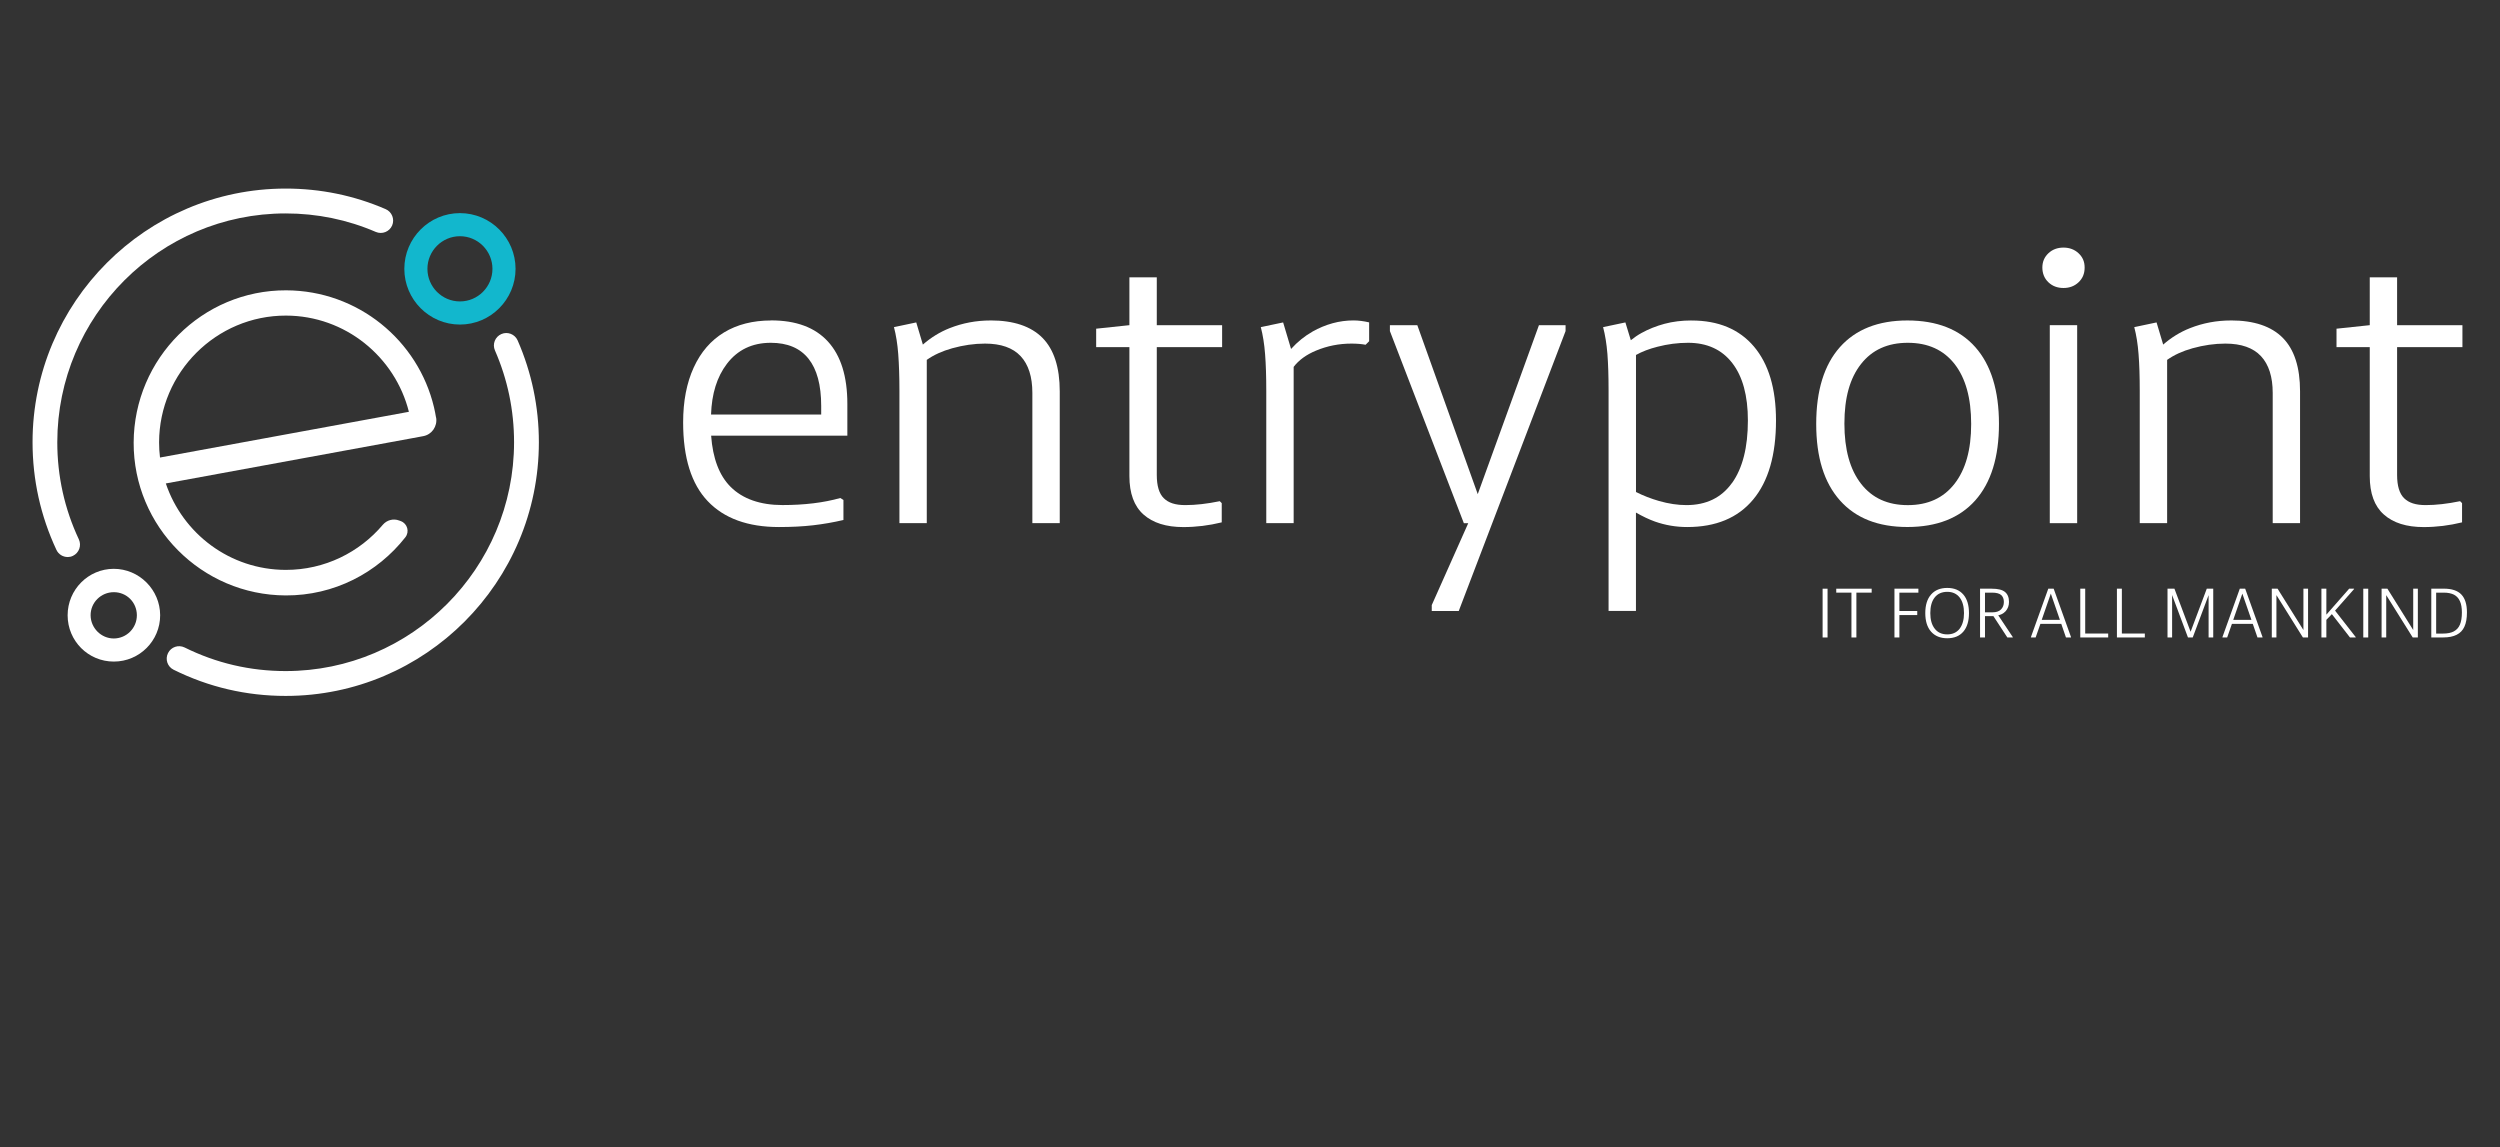
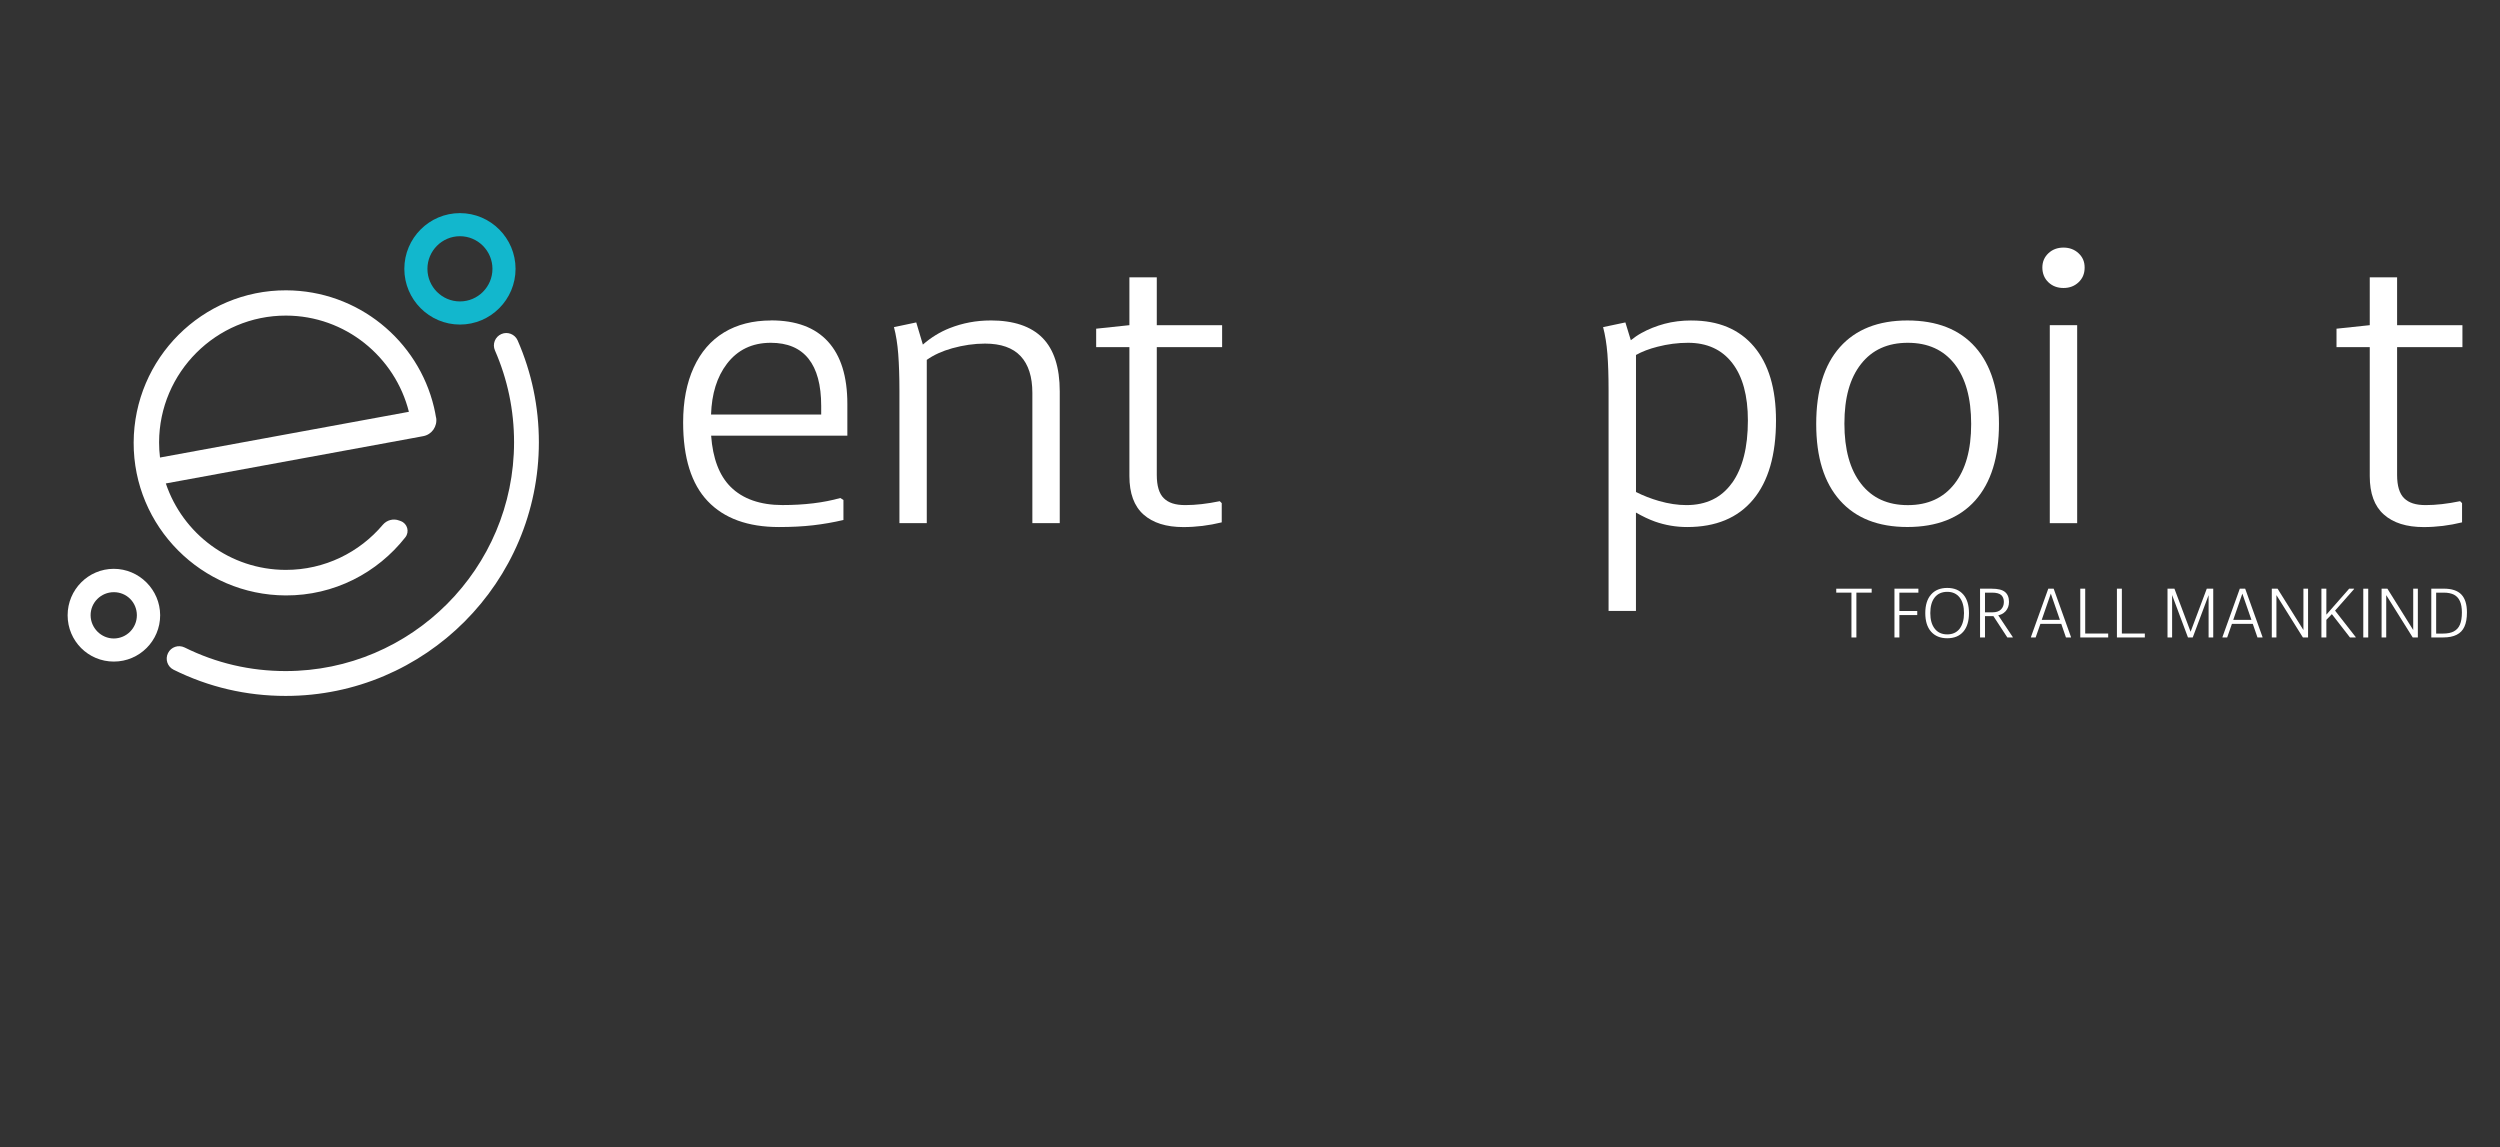
<svg xmlns="http://www.w3.org/2000/svg" width="340" zoomAndPan="magnify" viewBox="0 0 255 117" height="156" preserveAspectRatio="xMidYMid meet" version="1.0">
  <rect x="0" y="0" width="255" height="117" fill="#333333" stroke="none" />
  <defs>
    <clipPath id="d2bf30284a">
      <path d="M 238 28 L 251.977 28 L 251.977 54 L 238 54 Z M 238 28 " clip-rule="nonzero" />
    </clipPath>
    <clipPath id="08cde7c9d5">
      <path d="M 247 60 L 251.977 60 L 251.977 66 L 247 66 Z M 247 60 " clip-rule="nonzero" />
    </clipPath>
    <clipPath id="0519fdbca5">
      <path d="M 3 19.234 L 41 19.234 L 41 57 L 3 57 Z M 3 19.234 " clip-rule="nonzero" />
    </clipPath>
    <clipPath id="cdc7de75e9">
      <path d="M 17 33 L 55 33 L 55 70.984 L 17 70.984 Z M 17 33 " clip-rule="nonzero" />
    </clipPath>
  </defs>
  <path fill="#ffffff" d="M 78.656 32.688 C 76.793 32.688 75.188 33.098 73.848 33.91 C 72.508 34.723 71.477 35.914 70.758 37.488 C 70.039 39.059 69.68 40.926 69.68 43.086 C 69.68 46.684 70.516 49.363 72.191 51.121 C 73.863 52.879 76.289 53.758 79.449 53.758 C 80.727 53.758 81.891 53.699 82.941 53.578 C 83.988 53.457 85.02 53.277 86.031 53.039 L 86.031 50.996 L 85.711 50.797 C 84.012 51.277 82.043 51.516 79.805 51.516 C 77.57 51.516 75.758 50.898 74.52 49.656 C 73.363 48.5 72.707 46.762 72.535 44.438 L 86.43 44.438 L 86.43 41.199 C 86.43 38.402 85.77 36.281 84.453 34.84 C 83.137 33.398 81.203 32.68 78.648 32.68 Z M 74.148 37.105 C 75.238 35.68 76.727 34.965 78.617 34.965 C 80.316 34.965 81.602 35.504 82.465 36.586 C 83.328 37.668 83.762 39.27 83.762 41.406 L 83.762 42.285 L 72.527 42.285 C 72.594 40.172 73.129 38.438 74.148 37.105 Z M 74.148 37.105 " fill-opacity="1" fill-rule="nonzero" />
  <path fill="#ffffff" d="M 101.035 32.688 C 99.574 32.688 98.188 32.949 96.867 33.469 C 95.871 33.863 94.957 34.426 94.133 35.148 L 93.457 32.887 L 91.184 33.367 C 91.395 34.168 91.543 35.09 91.621 36.125 C 91.699 37.168 91.742 38.406 91.742 39.844 L 91.742 53.359 L 94.531 53.359 L 94.531 36.707 C 95.234 36.207 96.102 35.809 97.125 35.523 C 98.266 35.207 99.383 35.047 100.473 35.047 C 102.094 35.047 103.305 35.473 104.102 36.324 C 104.902 37.18 105.301 38.43 105.301 40.082 L 105.301 53.359 L 108.094 53.359 L 108.094 39.922 C 108.094 37.469 107.504 35.652 106.336 34.465 C 105.164 33.281 103.398 32.684 101.027 32.684 Z M 101.035 32.688 " fill-opacity="1" fill-rule="nonzero" />
  <path fill="#ffffff" d="M 117.992 28.289 L 115.199 28.289 L 115.199 33.168 L 111.809 33.527 L 111.809 35.41 L 115.199 35.41 L 115.199 48.562 C 115.199 50.324 115.68 51.629 116.637 52.48 C 117.598 53.336 118.953 53.762 120.707 53.762 C 122.008 53.762 123.312 53.602 124.617 53.281 L 124.617 51.32 L 124.418 51.121 C 123.113 51.391 121.945 51.52 120.906 51.52 C 119.867 51.52 119.188 51.289 118.711 50.82 C 118.23 50.355 117.992 49.559 117.992 48.445 L 117.992 35.41 L 124.656 35.41 L 124.656 33.168 L 117.992 33.168 Z M 117.992 28.289 " fill-opacity="1" fill-rule="nonzero" />
-   <path fill="#ffffff" d="M 133.871 33.828 C 133.074 34.277 132.348 34.863 131.688 35.594 L 130.879 32.887 L 128.602 33.367 C 128.812 34.168 128.961 35.09 129.039 36.125 C 129.121 37.168 129.16 38.406 129.16 39.844 L 129.16 53.359 L 131.953 53.359 L 131.953 37.422 C 132.48 36.73 133.242 36.176 134.227 35.766 C 135.371 35.285 136.582 35.047 137.855 35.047 C 138.387 35.047 138.867 35.086 139.293 35.164 L 139.652 34.805 L 139.652 32.883 C 139.094 32.754 138.562 32.684 138.059 32.684 C 136.621 32.684 135.227 33.062 133.867 33.824 Z M 133.871 33.828 " fill-opacity="1" fill-rule="nonzero" />
-   <path fill="#ffffff" d="M 150.73 50.402 L 144.566 33.168 L 141.77 33.168 L 141.77 33.77 L 149.312 53.363 L 149.762 53.363 L 146.039 61.719 L 146.039 62.32 L 148.793 62.32 L 159.688 33.77 L 159.688 33.168 L 156.973 33.168 Z M 150.73 50.402 " fill-opacity="1" fill-rule="nonzero" />
  <path fill="#ffffff" d="M 172.531 32.688 C 171.547 32.688 170.633 32.801 169.781 33.027 C 168.93 33.258 168.145 33.57 167.426 33.969 C 167.043 34.18 166.684 34.43 166.344 34.703 L 165.789 32.887 L 163.516 33.367 C 163.727 34.168 163.875 35.082 163.957 36.105 C 164.035 37.129 164.074 38.363 164.074 39.805 L 164.074 62.316 L 166.867 62.316 L 166.867 52.281 C 167.551 52.676 168.195 52.98 168.805 53.199 C 169.855 53.57 170.953 53.758 172.094 53.758 C 175.02 53.758 177.262 52.824 178.816 50.961 C 180.375 49.098 181.152 46.402 181.152 42.887 C 181.152 39.633 180.402 37.121 178.902 35.348 C 177.402 33.578 175.277 32.691 172.539 32.691 Z M 176.66 49.266 C 175.582 50.77 174.035 51.52 172.016 51.52 C 171.137 51.52 170.207 51.383 169.223 51.102 C 168.398 50.863 167.617 50.562 166.871 50.184 L 166.871 36.207 C 167.484 35.863 168.215 35.582 169.066 35.367 C 170.105 35.098 171.145 34.965 172.18 34.965 C 174.117 34.965 175.625 35.652 176.688 37.027 C 177.75 38.398 178.285 40.352 178.285 42.887 C 178.285 45.629 177.746 47.754 176.668 49.266 Z M 176.66 49.266 " fill-opacity="1" fill-rule="nonzero" />
  <path fill="#ffffff" d="M 194.555 32.688 C 191.578 32.688 189.281 33.598 187.672 35.406 C 186.062 37.219 185.254 39.832 185.254 43.242 C 185.254 46.652 186.059 49.223 187.672 51.039 C 189.281 52.852 191.574 53.754 194.555 53.754 C 197.539 53.754 199.867 52.852 201.48 51.039 C 203.09 49.223 203.895 46.625 203.895 43.242 C 203.895 39.855 203.09 37.219 201.48 35.406 C 199.871 33.594 197.562 32.688 194.555 32.688 Z M 199.363 49.344 C 198.234 50.797 196.645 51.523 194.594 51.523 C 192.547 51.523 190.957 50.801 189.828 49.344 C 188.695 47.891 188.129 45.848 188.129 43.207 C 188.129 40.562 188.691 38.566 189.828 37.125 C 190.957 35.684 192.547 34.965 194.594 34.965 C 196.645 34.965 198.234 35.684 199.363 37.125 C 200.492 38.566 201.059 40.605 201.059 43.246 C 201.059 45.887 200.492 47.891 199.363 49.344 Z M 199.363 49.344 " fill-opacity="1" fill-rule="nonzero" />
  <path fill="#ffffff" d="M 209.078 33.168 L 211.871 33.168 L 211.871 53.363 L 209.078 53.363 Z M 209.078 33.168 " fill-opacity="1" fill-rule="nonzero" />
  <path fill="#ffffff" d="M 210.477 25.254 C 209.863 25.254 209.348 25.445 208.938 25.832 C 208.527 26.219 208.32 26.703 208.32 27.293 C 208.32 27.883 208.527 28.406 208.938 28.793 C 209.348 29.184 209.859 29.375 210.477 29.375 C 211.09 29.375 211.598 29.184 212.012 28.793 C 212.426 28.406 212.633 27.91 212.633 27.293 C 212.633 26.676 212.426 26.219 212.012 25.832 C 211.602 25.449 211.086 25.254 210.477 25.254 Z M 210.477 25.254 " fill-opacity="1" fill-rule="nonzero" />
-   <path fill="#ffffff" d="M 227.551 32.688 C 226.09 32.688 224.699 32.949 223.383 33.469 C 222.383 33.863 221.469 34.426 220.645 35.148 L 219.969 32.887 L 217.695 33.367 C 217.906 34.168 218.055 35.09 218.133 36.125 C 218.215 37.168 218.254 38.406 218.254 39.844 L 218.254 53.359 L 221.047 53.359 L 221.047 36.707 C 221.75 36.207 222.613 35.809 223.637 35.523 C 224.777 35.207 225.898 35.047 226.988 35.047 C 228.609 35.047 229.816 35.473 230.617 36.324 C 231.414 37.18 231.816 38.43 231.816 40.082 L 231.816 53.359 L 234.605 53.359 L 234.605 39.922 C 234.605 37.469 234.02 35.652 232.848 34.465 C 231.68 33.281 229.91 32.684 227.543 32.684 Z M 227.551 32.688 " fill-opacity="1" fill-rule="nonzero" />
  <g clip-path="url(#d2bf30284a)">
    <path fill="#ffffff" d="M 251.168 35.41 L 251.168 33.168 L 244.504 33.168 L 244.504 28.289 L 241.715 28.289 L 241.715 33.168 L 238.324 33.527 L 238.324 35.41 L 241.715 35.41 L 241.715 48.562 C 241.715 50.324 242.191 51.629 243.152 52.48 C 244.109 53.336 245.469 53.762 247.219 53.762 C 248.523 53.762 249.828 53.602 251.129 53.281 L 251.129 51.32 L 250.93 51.121 C 249.629 51.391 248.453 51.52 247.418 51.52 C 246.387 51.52 245.703 51.289 245.223 50.82 C 244.746 50.355 244.504 49.559 244.504 48.445 L 244.504 35.41 Z M 251.168 35.41 " fill-opacity="1" fill-rule="nonzero" />
  </g>
-   <path fill="#ffffff" d="M 185.906 60.047 L 186.41 60.047 L 186.41 65.023 L 185.906 65.023 Z M 185.906 60.047 " fill-opacity="1" fill-rule="nonzero" />
  <path fill="#ffffff" d="M 187.297 60.449 L 187.297 60.047 L 190.91 60.047 L 190.91 60.449 Z M 189.352 60.312 L 189.352 65.023 L 188.848 65.023 L 188.848 60.312 Z M 189.352 60.312 " fill-opacity="1" fill-rule="nonzero" />
  <path fill="#ffffff" d="M 193.738 60.215 L 193.738 65.023 L 193.234 65.023 L 193.234 60.047 L 195.676 60.047 L 195.676 60.449 L 193.48 60.449 L 193.734 60.215 Z M 193.605 62.324 L 195.559 62.324 L 195.559 62.734 L 193.605 62.734 Z M 193.605 62.324 " fill-opacity="1" fill-rule="nonzero" />
  <path fill="#ffffff" d="M 196.969 64.43 C 196.574 63.98 196.379 63.348 196.379 62.535 C 196.379 61.723 196.574 61.09 196.969 60.641 C 197.359 60.195 197.91 59.969 198.621 59.969 C 199.332 59.969 199.871 60.195 200.258 60.641 C 200.645 61.09 200.836 61.723 200.836 62.535 C 200.836 63.348 200.645 63.977 200.258 64.43 C 199.871 64.879 199.324 65.102 198.621 65.102 C 197.918 65.102 197.363 64.875 196.969 64.43 Z M 199.879 64.133 C 200.176 63.746 200.328 63.215 200.328 62.535 C 200.328 61.855 200.176 61.316 199.879 60.938 C 199.578 60.559 199.16 60.367 198.621 60.367 C 198.082 60.367 197.641 60.555 197.344 60.934 C 197.043 61.309 196.891 61.848 196.891 62.535 C 196.891 63.223 197.043 63.746 197.348 64.133 C 197.648 64.516 198.074 64.707 198.617 64.707 C 199.16 64.707 199.578 64.516 199.883 64.133 Z M 199.879 64.133 " fill-opacity="1" fill-rule="nonzero" />
  <path fill="#ffffff" d="M 202.281 62.848 L 202.281 62.457 L 203.238 62.457 C 203.621 62.457 203.906 62.359 204.102 62.164 C 204.297 61.965 204.395 61.711 204.395 61.402 C 204.395 61.094 204.301 60.852 204.117 60.691 C 203.934 60.531 203.625 60.449 203.188 60.449 L 202.363 60.449 L 202.469 60.312 L 202.469 65.023 L 201.965 65.023 L 201.965 60.047 L 203.16 60.047 C 203.793 60.047 204.242 60.156 204.516 60.387 C 204.781 60.609 204.918 60.945 204.918 61.395 C 204.918 61.773 204.801 62.09 204.57 62.348 C 204.34 62.598 204.027 62.75 203.633 62.797 L 203.457 62.848 Z M 203.656 62.512 L 205.305 64.984 L 205.305 65.023 L 204.75 65.023 L 203.262 62.746 Z M 203.656 62.512 " fill-opacity="1" fill-rule="nonzero" />
  <path fill="#ffffff" d="M 209.262 60.324 L 208.219 63.332 L 208.176 63.477 L 207.637 65.02 L 207.156 65.02 L 207.156 64.977 L 208.926 60.043 L 209.473 60.043 L 211.242 64.977 L 211.242 65.02 L 210.727 65.02 L 210.203 63.5 L 210.145 63.324 L 209.125 60.379 Z M 207.953 63.633 L 207.953 63.227 L 210.41 63.227 L 210.41 63.633 Z M 207.953 63.633 " fill-opacity="1" fill-rule="nonzero" />
  <path fill="#ffffff" d="M 212.438 64.621 L 215.035 64.621 L 215.035 65.023 L 212.188 65.023 L 212.188 60.047 L 212.691 60.047 L 212.691 64.855 L 212.441 64.621 Z M 212.438 64.621 " fill-opacity="1" fill-rule="nonzero" />
  <path fill="#ffffff" d="M 216.172 64.621 L 218.773 64.621 L 218.773 65.023 L 215.926 65.023 L 215.926 60.047 L 216.43 60.047 L 216.43 64.855 L 216.18 64.621 Z M 216.172 64.621 " fill-opacity="1" fill-rule="nonzero" />
  <path fill="#ffffff" d="M 225.09 60.047 L 225.75 60.047 L 225.75 65.023 L 225.277 65.023 L 225.277 60.41 L 225.43 60.293 L 223.66 65.02 L 223.172 65.02 L 221.406 60.293 L 221.555 60.41 L 221.555 65.023 L 221.086 65.023 L 221.086 60.047 L 221.793 60.047 L 223.578 64.805 L 223.305 64.805 Z M 225.09 60.047 " fill-opacity="1" fill-rule="nonzero" />
  <path fill="#ffffff" d="M 228.797 60.324 L 227.754 63.332 L 227.711 63.477 L 227.172 65.02 L 226.691 65.02 L 226.691 64.977 L 228.461 60.043 L 229.008 60.043 L 230.777 64.977 L 230.777 65.02 L 230.262 65.02 L 229.738 63.5 L 229.68 63.324 L 228.66 60.379 Z M 227.488 63.633 L 227.488 63.227 L 229.949 63.227 L 229.949 63.633 Z M 227.488 63.633 " fill-opacity="1" fill-rule="nonzero" />
  <path fill="#ffffff" d="M 234.949 60.047 L 235.422 60.047 L 235.422 65.023 L 234.898 65.023 L 232.086 60.527 L 232.195 60.418 L 232.195 65.023 L 231.723 65.023 L 231.723 60.047 L 232.312 60.047 L 235.109 64.52 L 234.949 64.605 Z M 234.949 60.047 " fill-opacity="1" fill-rule="nonzero" />
  <path fill="#ffffff" d="M 236.785 60.047 L 237.289 60.047 L 237.289 65.023 L 236.785 65.023 Z M 236.977 63.051 L 239.613 60.047 L 240.117 60.047 L 240.117 60.082 L 238.043 62.434 L 237.961 62.527 L 237.125 63.395 L 236.98 63.051 Z M 238.07 62.148 L 240.281 64.98 L 240.281 65.023 L 239.699 65.023 L 237.75 62.512 L 238.066 62.148 Z M 238.07 62.148 " fill-opacity="1" fill-rule="nonzero" />
  <path fill="#ffffff" d="M 241.055 60.047 L 241.559 60.047 L 241.559 65.023 L 241.055 65.023 Z M 241.055 60.047 " fill-opacity="1" fill-rule="nonzero" />
  <path fill="#ffffff" d="M 246.148 60.047 L 246.621 60.047 L 246.621 65.023 L 246.098 65.023 L 243.285 60.527 L 243.395 60.418 L 243.395 65.023 L 242.922 65.023 L 242.922 60.047 L 243.516 60.047 L 246.309 64.52 L 246.148 64.605 Z M 246.148 60.047 " fill-opacity="1" fill-rule="nonzero" />
  <g clip-path="url(#08cde7c9d5)">
    <path fill="#ffffff" d="M 251.051 60.633 C 251.434 61.027 251.629 61.637 251.629 62.461 C 251.629 63.062 251.543 63.547 251.371 63.918 C 251.203 64.293 250.941 64.566 250.582 64.746 C 250.223 64.93 249.766 65.02 249.195 65.02 L 247.992 65.02 L 247.992 60.043 L 249.273 60.043 C 250.07 60.043 250.668 60.238 251.051 60.629 Z M 250.293 64.398 C 250.574 64.25 250.781 64.023 250.914 63.707 C 251.047 63.391 251.113 62.98 251.113 62.469 C 251.113 62 251.047 61.617 250.914 61.324 C 250.781 61.027 250.582 60.805 250.312 60.66 C 250.039 60.523 249.691 60.449 249.266 60.449 L 248.262 60.449 L 248.488 60.238 L 248.488 64.836 L 248.262 64.625 L 249.18 64.625 C 249.641 64.625 250.012 64.551 250.293 64.402 Z M 250.293 64.398 " fill-opacity="1" fill-rule="nonzero" />
  </g>
  <path fill="#ffffff" d="M 11.613 67.48 C 9.004 67.484 6.898 65.379 6.898 62.758 C 6.898 60.145 9.008 58.02 11.605 58.02 C 14.199 58.02 16.328 60.152 16.336 62.75 C 16.34 65.359 14.23 67.477 11.617 67.48 Z M 13.961 62.742 C 13.949 61.434 12.922 60.406 11.613 60.402 C 10.297 60.402 9.23 61.465 9.242 62.77 C 9.254 64.055 10.316 65.121 11.598 65.125 C 12.91 65.125 13.969 64.059 13.961 62.738 Z M 13.961 62.742 " fill-opacity="1" fill-rule="nonzero" />
  <path fill="#ffffff" d="M 44.477 42.598 C 44.418 42.242 44.348 41.883 44.266 41.535 C 42.648 34.727 36.516 29.637 29.188 29.613 C 20.641 29.586 13.664 36.555 13.633 45.145 C 13.605 53.703 20.566 60.703 29.141 60.734 C 34.086 60.754 38.496 58.43 41.348 54.801 C 41.789 54.234 41.555 53.406 40.887 53.156 C 40.828 53.133 40.77 53.113 40.707 53.09 C 40.121 52.867 39.461 53.043 39.051 53.523 C 36.672 56.34 33.117 58.133 29.152 58.129 C 23.453 58.121 18.641 54.434 16.914 49.312 L 42.094 44.688 L 43.168 44.488 C 44.051 44.328 44.629 43.484 44.488 42.598 Z M 16.32 46.668 C 16.258 46.164 16.227 45.645 16.227 45.125 C 16.238 37.992 22.062 32.176 29.176 32.191 C 35.215 32.203 40.293 36.391 41.707 42.004 Z M 16.32 46.668 " fill-opacity="1" fill-rule="nonzero" />
  <path fill="#12b7cd" d="M 46.914 33.105 C 43.789 33.105 41.242 30.555 41.242 27.422 C 41.242 24.289 43.789 21.738 46.914 21.738 C 50.039 21.738 52.586 24.289 52.586 27.422 C 52.586 30.555 50.039 33.105 46.914 33.105 Z M 46.914 24.094 C 45.086 24.094 43.598 25.59 43.598 27.422 C 43.598 29.254 45.086 30.746 46.914 30.746 C 48.742 30.746 50.23 29.254 50.23 27.422 C 50.23 25.59 48.742 24.094 46.914 24.094 Z M 46.914 24.094 " fill-opacity="1" fill-rule="nonzero" />
  <g clip-path="url(#0519fdbca5)">
-     <path fill="#ffffff" d="M 6.898 56.816 C 6.426 56.816 5.969 56.547 5.754 56.086 C 4.141 52.637 3.32 48.945 3.32 45.105 C 3.32 30.84 14.902 19.234 29.141 19.234 C 32.684 19.234 36.113 19.938 39.336 21.332 C 39.973 21.605 40.273 22.352 40 22.996 C 39.723 23.637 38.98 23.93 38.34 23.66 C 35.434 22.406 32.34 21.77 29.141 21.77 C 16.297 21.762 5.844 32.234 5.844 45.109 C 5.844 48.57 6.582 51.906 8.043 55.016 C 8.336 55.648 8.066 56.398 7.434 56.699 C 7.262 56.781 7.078 56.82 6.898 56.82 Z M 6.898 56.816 " fill-opacity="1" fill-rule="nonzero" />
-   </g>
+     </g>
  <g clip-path="url(#cdc7de75e9)">
-     <path fill="#ffffff" d="M 29.141 70.984 C 25.129 70.984 21.281 70.086 17.707 68.312 C 17.082 68.004 16.824 67.246 17.137 66.617 C 17.445 65.988 18.203 65.734 18.832 66.043 C 22.055 67.641 25.52 68.449 29.141 68.449 C 41.984 68.449 52.434 57.977 52.434 45.105 C 52.434 41.848 51.777 38.699 50.484 35.742 C 50.203 35.102 50.496 34.355 51.137 34.074 C 51.773 33.793 52.52 34.086 52.801 34.727 C 54.234 38.008 54.965 41.5 54.965 45.105 C 54.965 59.375 43.383 70.984 29.145 70.984 Z M 29.141 70.984 " fill-opacity="1" fill-rule="nonzero" />
+     <path fill="#ffffff" d="M 29.141 70.984 C 25.129 70.984 21.281 70.086 17.707 68.312 C 17.082 68.004 16.824 67.246 17.137 66.617 C 17.445 65.988 18.203 65.734 18.832 66.043 C 22.055 67.641 25.52 68.449 29.141 68.449 C 41.984 68.449 52.434 57.977 52.434 45.105 C 52.434 41.848 51.777 38.699 50.484 35.742 C 50.203 35.102 50.496 34.355 51.137 34.074 C 51.773 33.793 52.52 34.086 52.801 34.727 C 54.234 38.008 54.965 41.5 54.965 45.105 C 54.965 59.375 43.383 70.984 29.145 70.984 M 29.141 70.984 " fill-opacity="1" fill-rule="nonzero" />
  </g>
</svg>